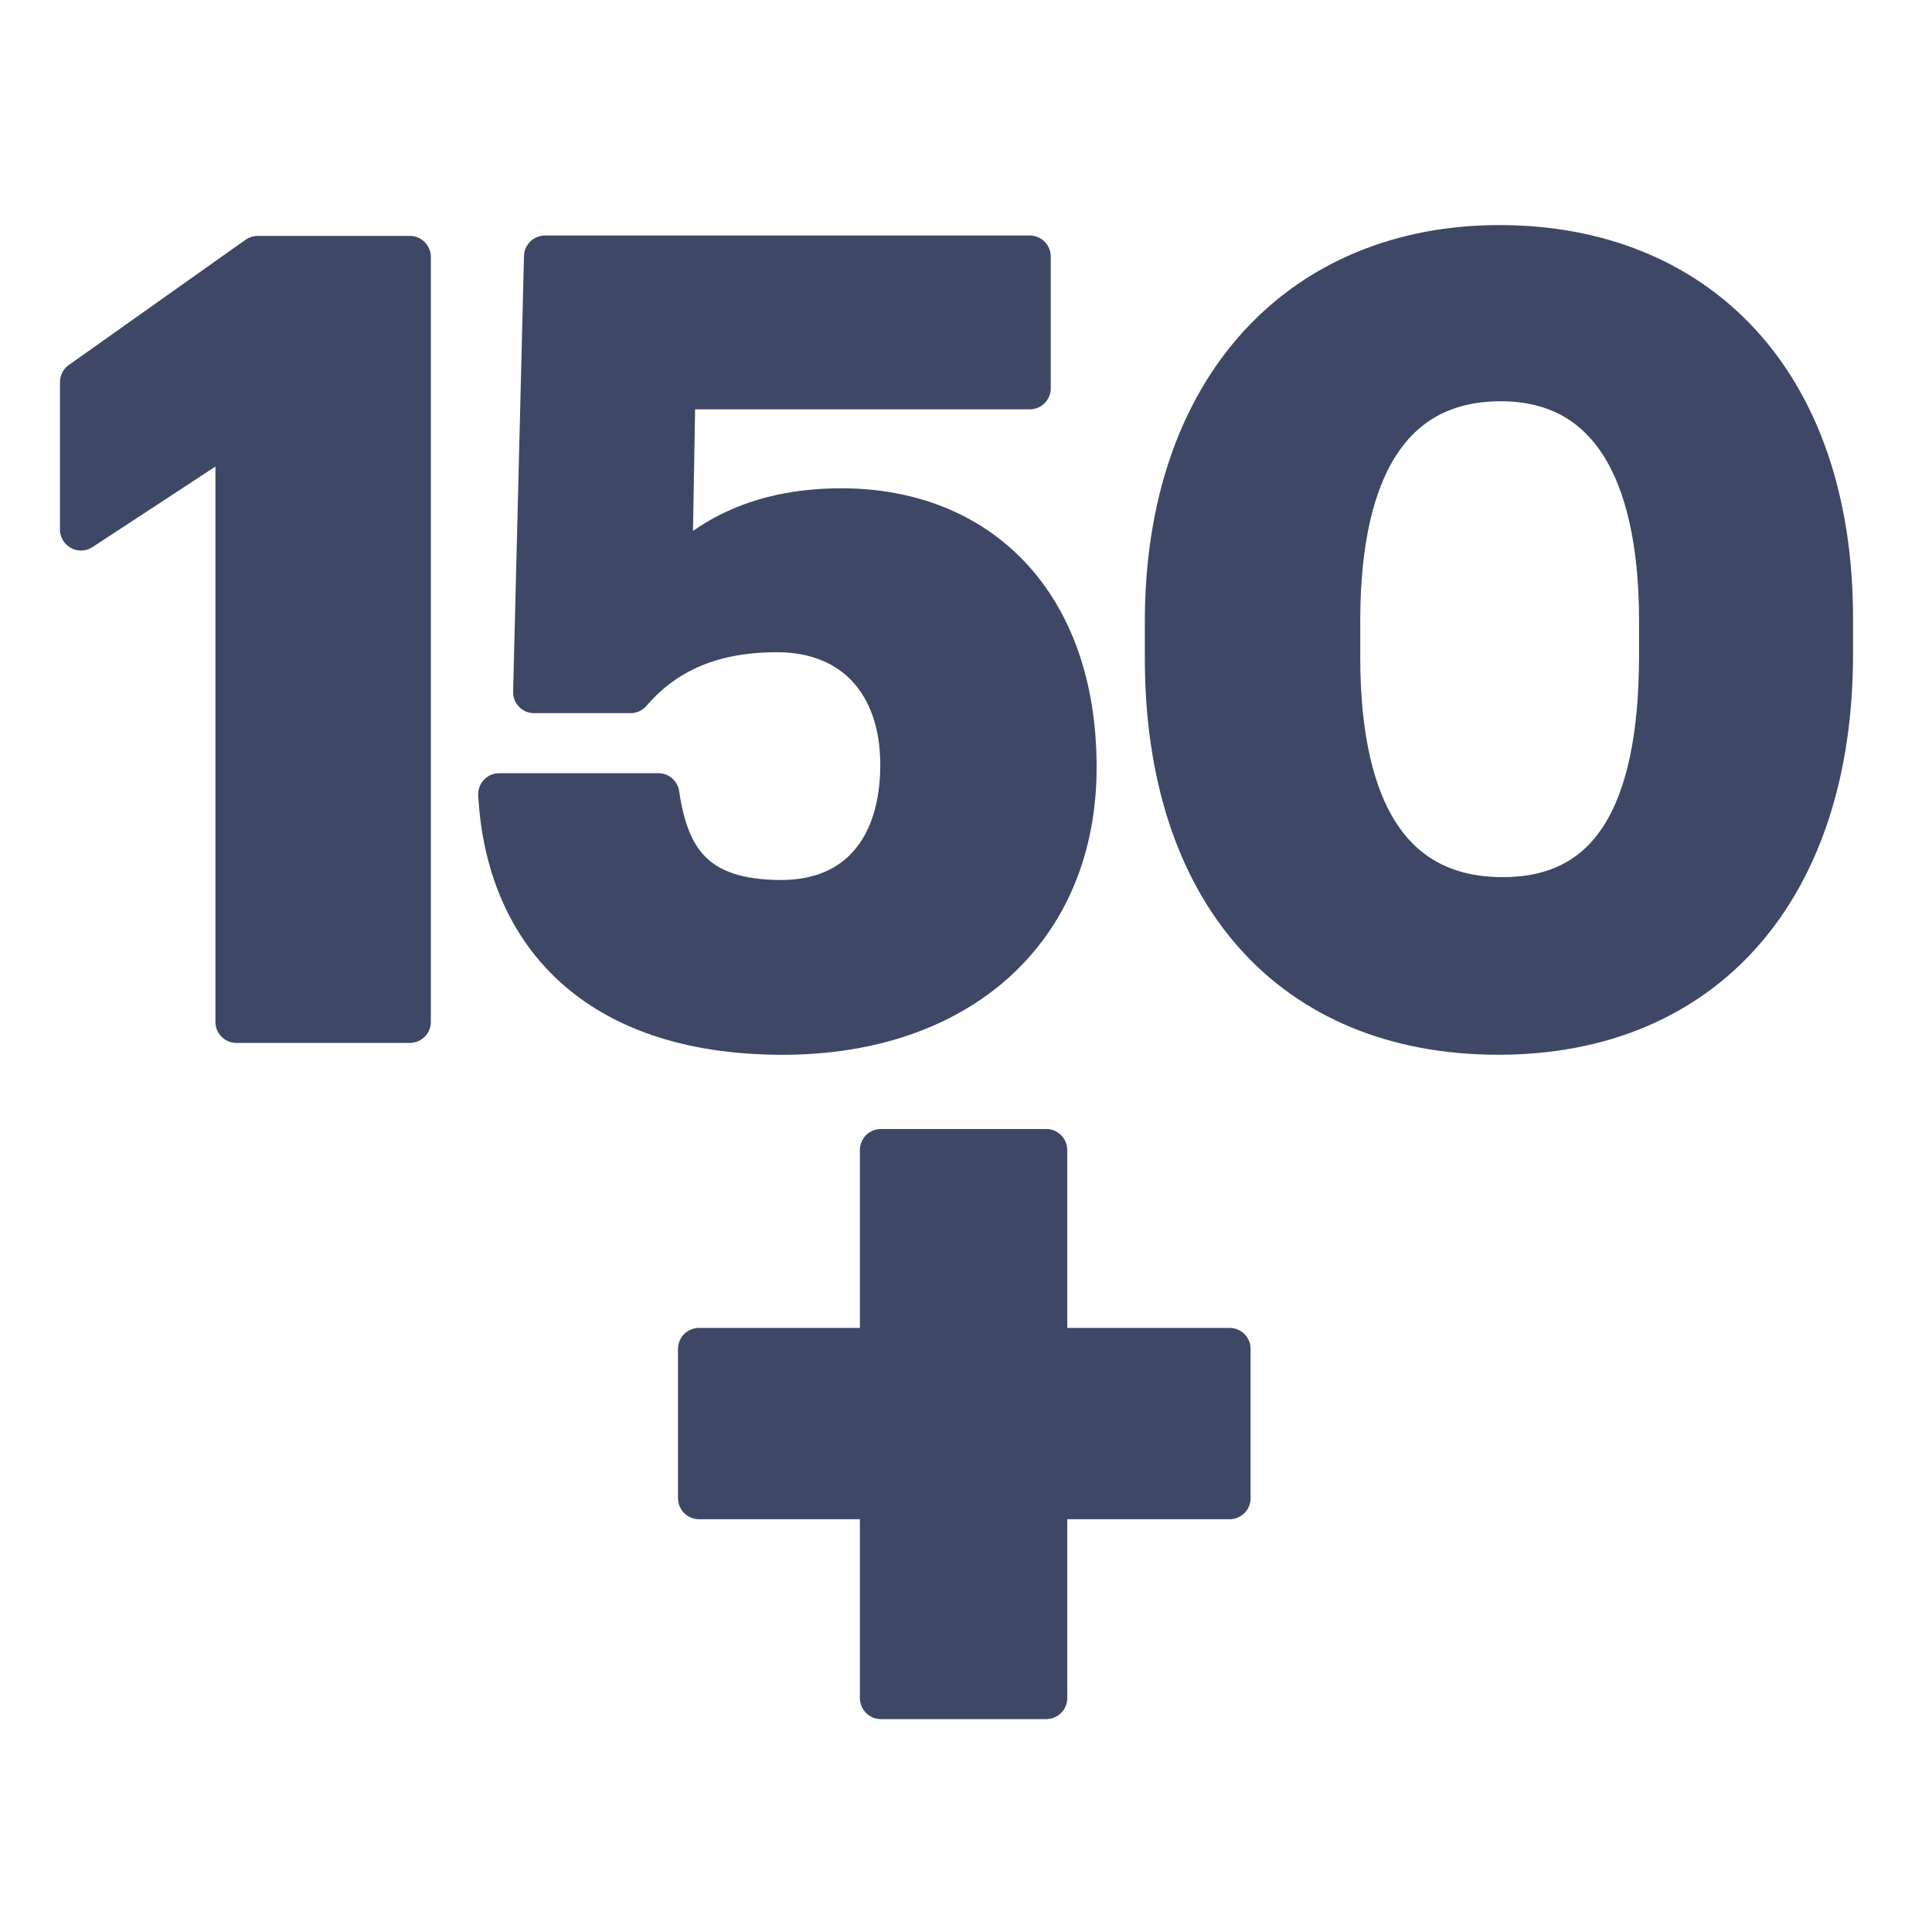
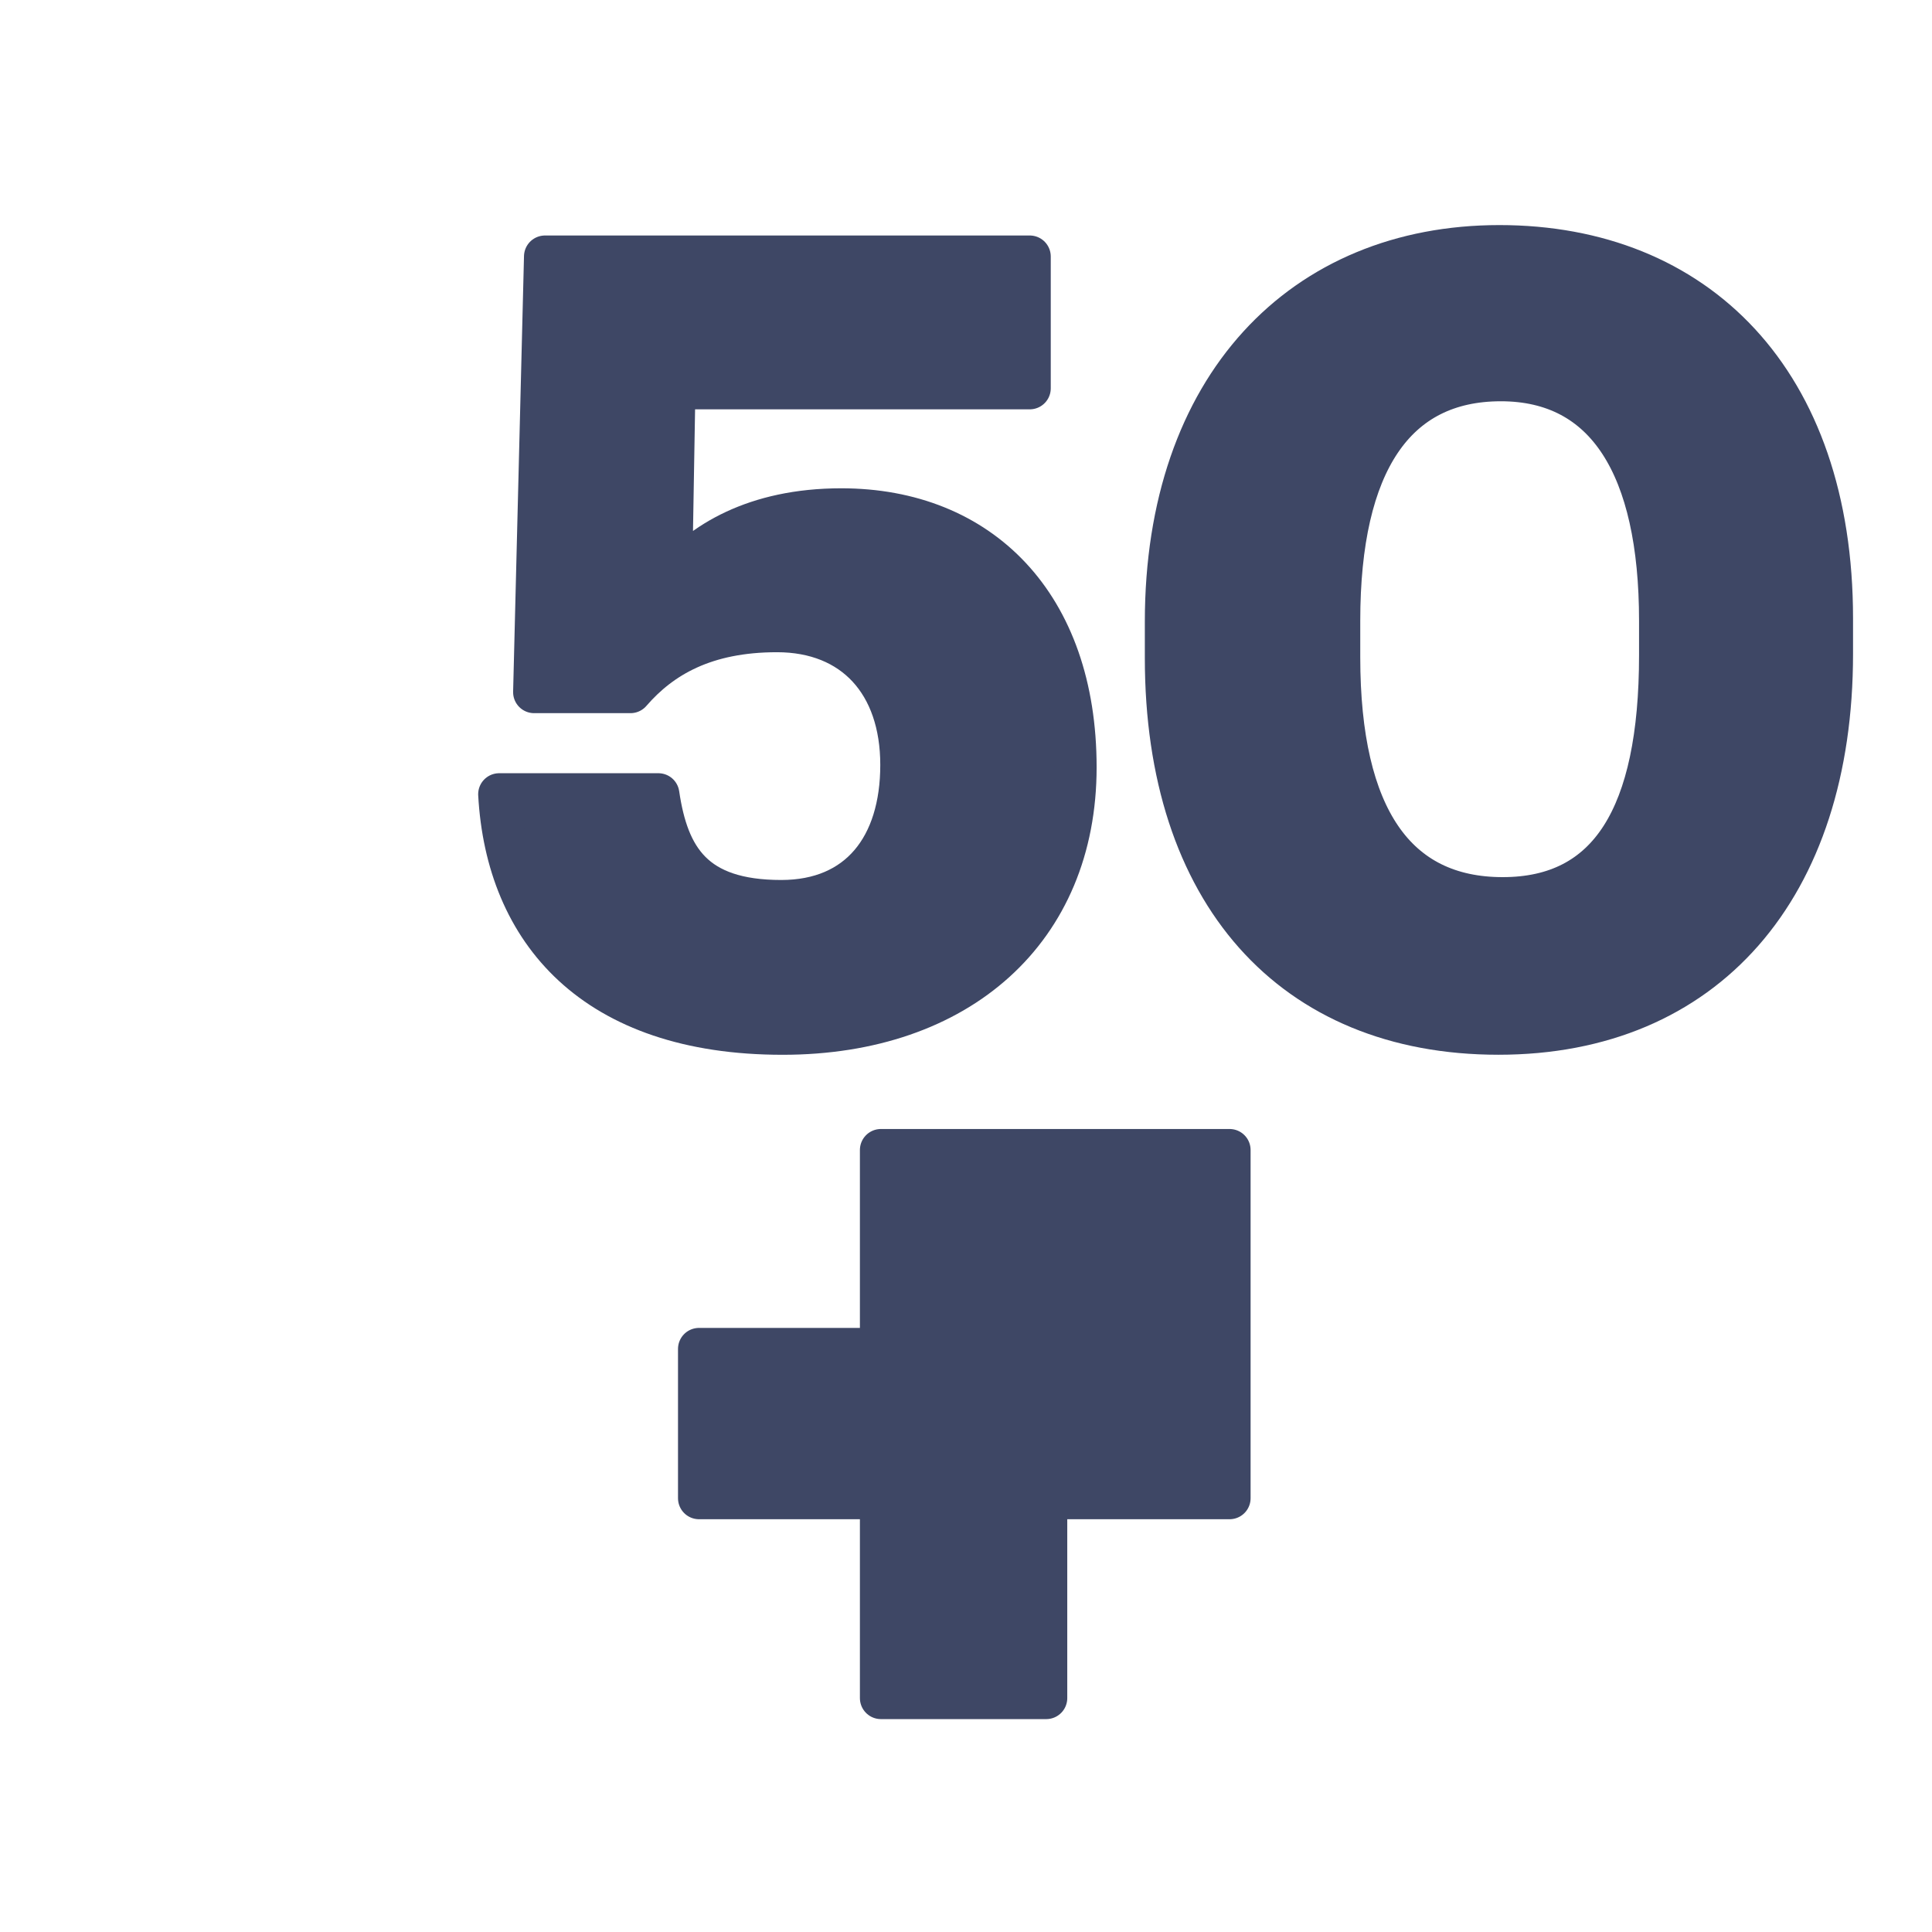
<svg xmlns="http://www.w3.org/2000/svg" width="46" height="46" viewBox="0 0 46 46" fill="none">
-   <path d="M5.618 10.19L1.928 12.608V9.098L6.135 6.117H9.758V24.331H5.629V10.19H5.618Z" fill="#3E4765" stroke="#3E4765" stroke-linecap="round" stroke-linejoin="round" />
  <path d="M11.885 18.91H15.676C15.901 20.44 16.52 21.452 18.601 21.452C20.457 21.452 21.459 20.159 21.459 18.212C21.459 16.266 20.334 15.029 18.5 15.029C16.79 15.029 15.743 15.636 15.012 16.48H12.717L12.976 6.107H24.518V9.246H16.058L15.98 13.802C16.689 12.936 17.971 12.126 20.03 12.126C23.337 12.126 25.61 14.399 25.61 18.269C25.61 22.139 22.831 24.614 18.635 24.614C14.146 24.614 12.065 22.172 11.885 18.91Z" fill="#3E4765" stroke="#3E4765" stroke-linecap="round" stroke-linejoin="round" />
  <path d="M27.758 15.669V14.803C27.758 9.201 31.02 5.859 35.7 5.859C40.38 5.859 43.62 9.066 43.62 14.724V15.568C43.62 21.148 40.594 24.613 35.678 24.613C30.762 24.613 27.758 21.249 27.758 15.669ZM39.525 15.591V14.781C39.525 11.113 38.254 9.054 35.734 9.054C33.214 9.054 31.887 11.012 31.887 14.781V15.647C31.887 19.472 33.237 21.384 35.779 21.384C38.322 21.384 39.525 19.427 39.525 15.602V15.591Z" fill="#3E4765" stroke="#3E4765" stroke-linecap="round" stroke-linejoin="round" />
-   <path d="M20.974 35.672H16.643V32.117H20.974V27.381H24.911V32.117H29.276V35.672H24.911V40.431H20.974V35.672Z" fill="#3E4765" stroke="#3E4765" stroke-linecap="round" stroke-linejoin="round" />
+   <path d="M20.974 35.672H16.643V32.117H20.974V27.381H24.911H29.276V35.672H24.911V40.431H20.974V35.672Z" fill="#3E4765" stroke="#3E4765" stroke-linecap="round" stroke-linejoin="round" />
</svg>